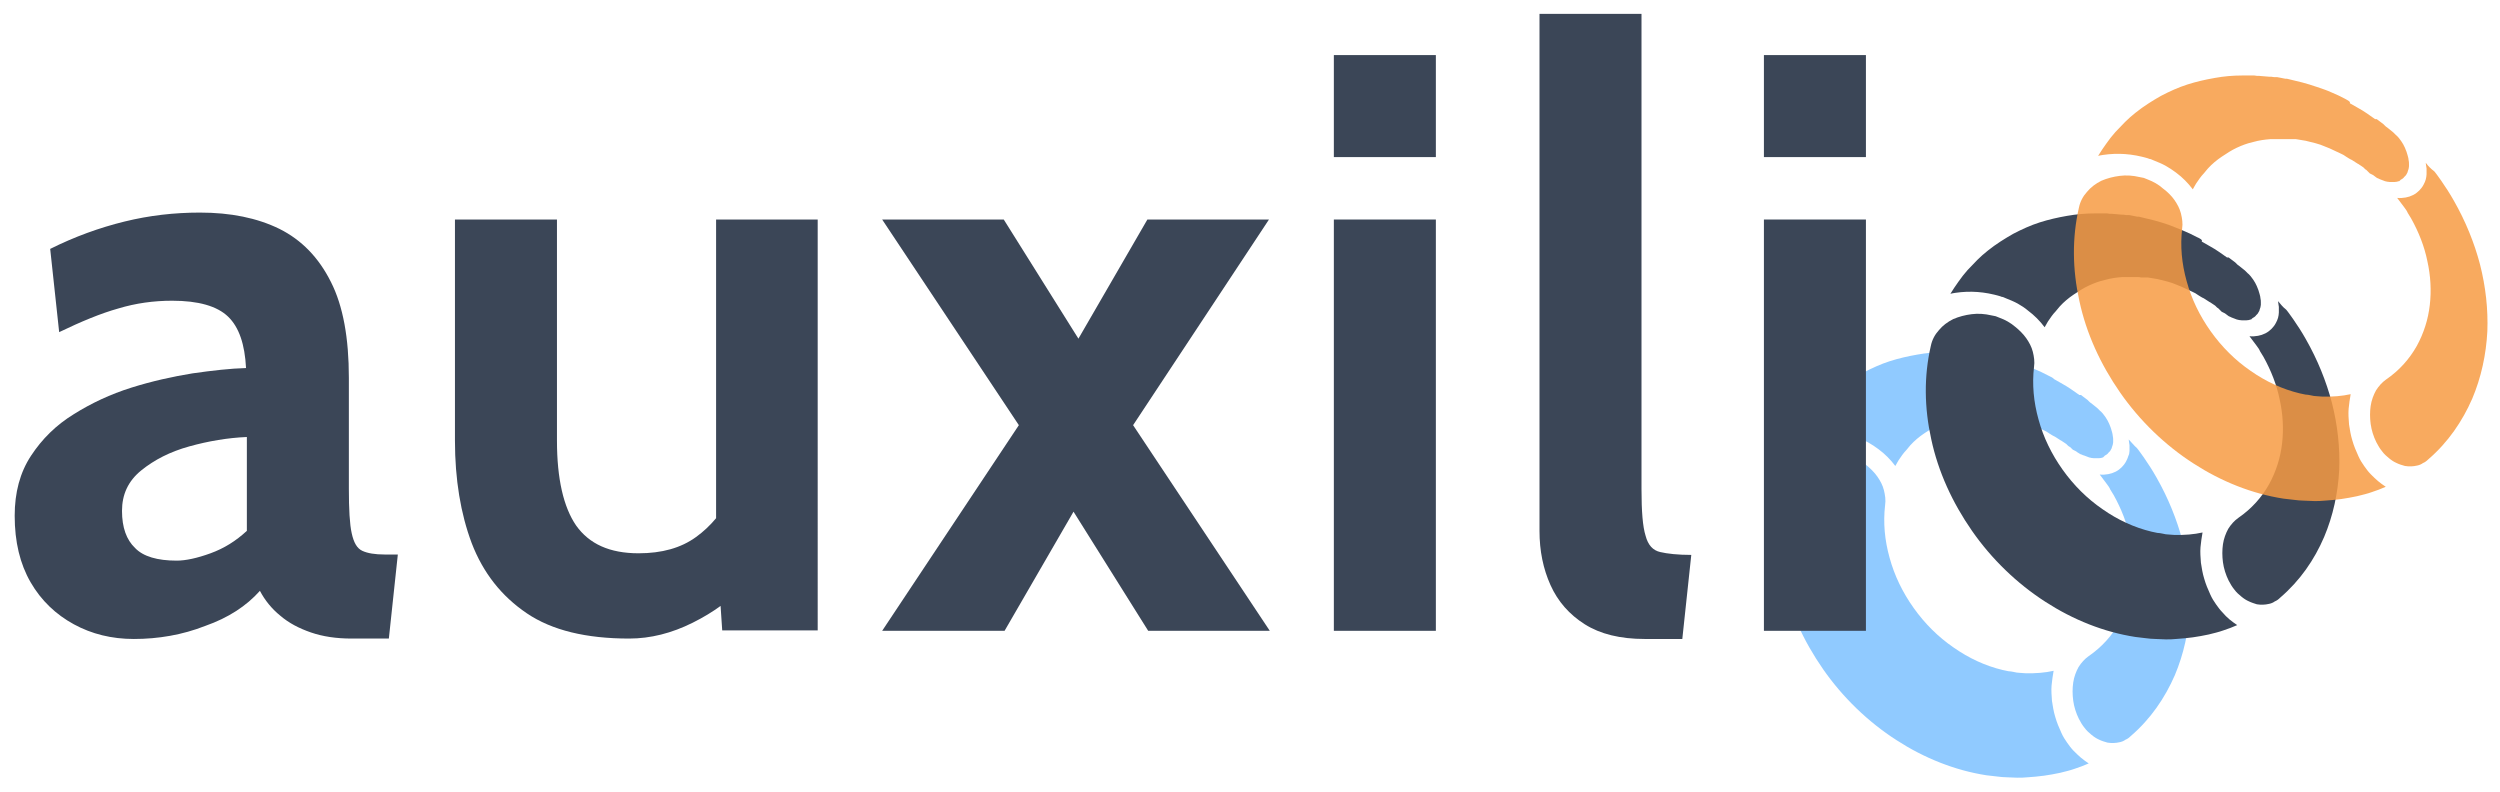
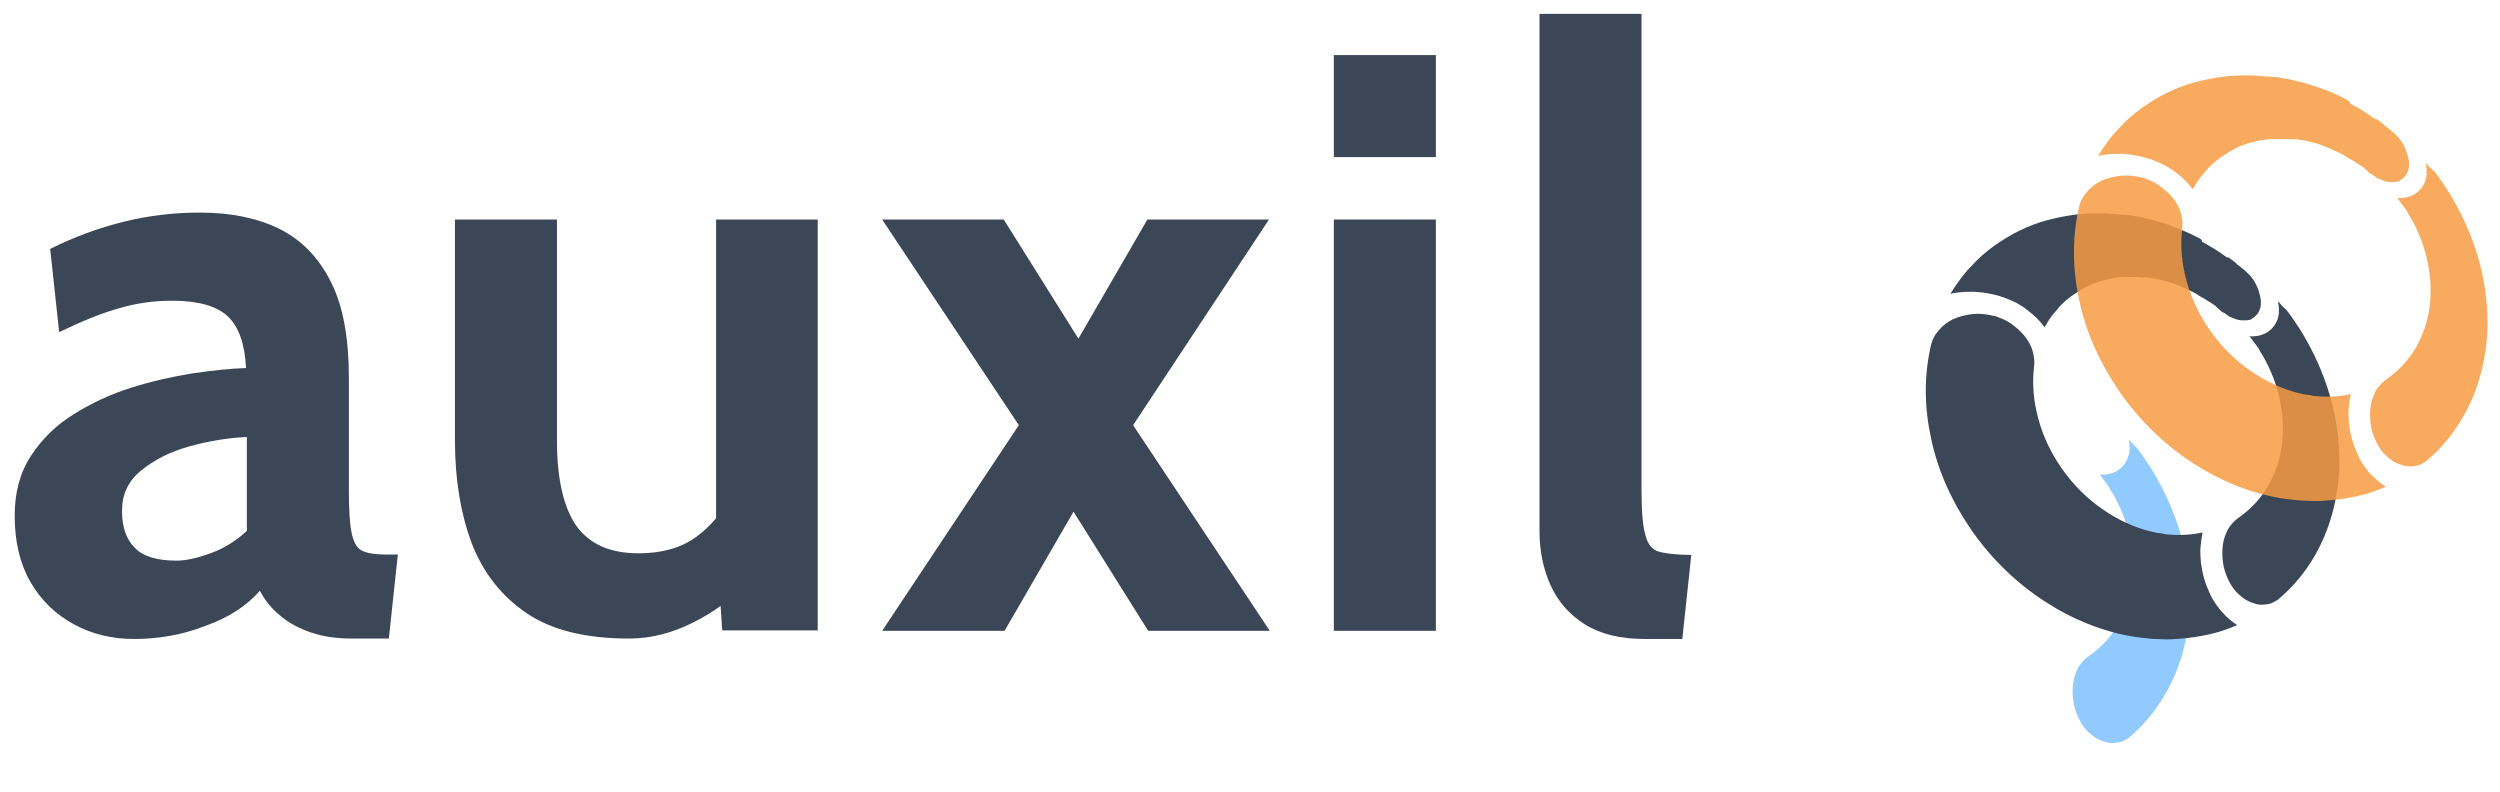
<svg xmlns="http://www.w3.org/2000/svg" version="1.1" id="Calque_1" x="0px" y="0px" viewBox="0 0 612.7 194" style="enable-background:new 0 0 612.7 194;" xml:space="preserve">
  <style type="text/css">
	.st0{opacity:0.82;}
	.st1{enable-background:new    ;}
	.st2{fill:#78BEFF;}
	.st3{fill:#3B4657;}
	.st4{opacity:0.85;}
	.st5{fill:#F79B43;}
</style>
  <g class="st0">
    <g>
      <g class="st1">
        <g>
-           <path class="st2" d="M453.6,111.8c-0.2-0.1-0.3-0.1-0.5-0.2c-0.2-0.1-0.3-0.1-0.5-0.2c-0.2,0-0.3-0.1-0.5-0.1s-0.3-0.1-0.5-0.1      c-1.7-0.4-3.3-0.5-4.9-0.3c-1.6,0.2-3.1,0.6-4.5,1.2c-1.4,0.7-2.6,1.6-3.5,2.7c-1,1.1-1.7,2.4-2,3.9c-1.7,7.4-1.6,15.1,0.1,22.8      c1.7,8,5.2,15.6,10,22.5c4.8,6.9,11,12.9,18,17.4c6.8,4.4,14.3,7.4,22,8.6c0.8,0.1,1.7,0.2,2.6,0.3c0.8,0.1,1.7,0.2,2.5,0.2      s1.7,0.1,2.5,0.1s1.7,0,2.5-0.1c1.4-0.1,2.7-0.2,4.1-0.4c1.3-0.2,2.6-0.4,3.9-0.7c1.2-0.3,2.5-0.6,3.6-1      c1.2-0.4,2.3-0.8,3.4-1.3c-0.6-0.4-1.3-0.9-1.9-1.4c-0.6-0.5-1.2-1.1-1.8-1.7s-1.1-1.3-1.6-2s-1-1.5-1.4-2.4      c-0.6-1.3-1.1-2.5-1.5-3.9c-0.4-1.3-0.6-2.6-0.8-3.9c-0.1-1.3-0.2-2.6-0.1-3.8c0.1-1.2,0.3-2.4,0.5-3.6      c-0.5,0.1-1.1,0.2-1.6,0.3c-0.6,0.1-1.1,0.1-1.7,0.2c-0.6,0-1.2,0.1-1.8,0.1s-1.2,0-1.8,0c-0.5,0-1-0.1-1.4-0.1      c-0.5,0-1-0.1-1.4-0.2c-0.5-0.1-1-0.2-1.4-0.2c-0.5-0.1-1-0.2-1.4-0.3c-4.2-1-8.3-2.9-12-5.5c-3.8-2.6-7.1-5.9-9.8-9.7      s-4.7-7.9-5.9-12.3c-1.2-4.3-1.6-8.6-1.1-12.9c0.2-1.2,0-2.5-0.3-3.7s-0.9-2.3-1.6-3.3c-0.7-1-1.7-2-2.7-2.8      C456.2,113,454.9,112.3,453.6,111.8" />
          <path class="st2" d="M521.7,107.7c0.1,0.5,0.1,1,0.2,1.4c0,0.5,0,0.9,0,1.4c0,0.4-0.1,0.9-0.3,1.3c-0.1,0.4-0.3,0.8-0.5,1.2      c-0.3,0.6-0.7,1.1-1.1,1.5c-0.4,0.4-0.9,0.8-1.5,1.1s-1.2,0.5-1.8,0.6c-0.7,0.1-1.3,0.2-2.1,0.1c0.3,0.4,0.6,0.8,0.9,1.2      c0.3,0.4,0.6,0.8,0.9,1.2c0.3,0.4,0.6,0.8,0.8,1.3c0.3,0.4,0.5,0.9,0.8,1.3c1.9,3.4,3.3,7,4,10.5c0.8,3.6,1,7.2,0.6,10.7      c-0.4,3.6-1.5,7-3.2,10.1c-1.8,3.2-4.3,6-7.5,8.2c-1,0.7-1.8,1.6-2.5,2.7c-0.6,1.1-1.1,2.4-1.3,3.8s-0.2,2.9,0,4.4      s0.7,3.1,1.4,4.5c0.4,0.8,0.9,1.6,1.4,2.2c0.5,0.7,1.1,1.2,1.7,1.7c0.6,0.5,1.2,0.9,1.9,1.2c0.6,0.3,1.3,0.5,2,0.7      c0.5,0.1,1,0.1,1.5,0.1s1-0.1,1.5-0.2s1-0.3,1.4-0.6c0.5-0.2,0.9-0.5,1.3-0.9c4.9-4.2,8.4-9.4,10.8-14.9      c2.2-5.2,3.4-10.8,3.7-16.5c0.2-5.4-0.4-10.9-1.8-16.4c-1.4-5.3-3.5-10.5-6.4-15.6c-0.5-0.9-1-1.7-1.5-2.5s-1.1-1.6-1.6-2.4      c-0.6-0.8-1.1-1.6-1.7-2.3C523,109.2,522.4,108.4,521.7,107.7" />
-           <path class="st2" d="M501.9,92c-1.1-0.6-2.2-1.1-3.4-1.6c-1.1-0.5-2.3-0.9-3.5-1.3c-1.2-0.4-2.4-0.8-3.6-1.1      c-1.2-0.3-2.5-0.6-3.7-0.9c0,0,0,0-0.1,0c0,0,0,0-0.1,0c0,0,0,0-0.1,0c0,0,0,0-0.1,0c-0.2,0-0.3-0.1-0.5-0.1s-0.3-0.1-0.5-0.1      s-0.3-0.1-0.5-0.1s-0.3-0.1-0.5-0.1h-0.1h-0.1H485h-0.1h-0.1h-0.1h-0.1h-0.1c-0.4-0.1-0.8-0.1-1.2-0.1s-0.8-0.1-1.2-0.1      s-0.8-0.1-1.2-0.1s-0.8,0-1.2-0.1h-0.1c0,0,0,0-0.1,0c0,0,0,0-0.1,0c0,0,0,0-0.1,0c-0.2,0-0.4,0-0.6,0c-0.2,0-0.4,0-0.6,0      c-0.2,0-0.4,0-0.6,0c-0.2,0-0.4,0-0.6,0h-0.2h-0.1c-2.3,0-4.5,0.2-6.7,0.6c-2.3,0.4-4.5,0.9-6.7,1.6c-2.2,0.7-4.4,1.7-6.5,2.8      c-2.1,1.2-4.2,2.5-6.2,4.1c-0.9,0.7-1.8,1.5-2.6,2.3s-1.6,1.7-2.4,2.5c-0.8,0.9-1.5,1.8-2.2,2.8s-1.4,2-2,3      c0.8-0.2,1.7-0.3,2.6-0.4c0.9-0.1,1.8-0.1,2.7-0.1s1.8,0.1,2.7,0.2c0.9,0.1,1.8,0.3,2.7,0.5c0.3,0.1,0.5,0.1,0.8,0.2      c0.2,0.1,0.5,0.1,0.7,0.2c0.2,0.1,0.5,0.2,0.7,0.2c0.2,0.1,0.5,0.2,0.7,0.3c1,0.4,2,0.8,2.9,1.3s1.8,1.1,2.6,1.7      c0.8,0.6,1.5,1.2,2.2,1.9s1.3,1.4,1.9,2.2c0.3-0.5,0.5-0.9,0.8-1.4c0.3-0.4,0.6-0.9,0.9-1.3c0.3-0.4,0.6-0.8,1-1.2      c0.3-0.4,0.7-0.8,1-1.2c1-1.1,2.2-2.1,3.4-2.9c1.2-0.8,2.4-1.6,3.7-2.2c1.3-0.6,2.6-1.1,4-1.4c1.4-0.4,2.8-0.6,4.2-0.7      c0.1,0,0.2,0,0.3,0s0.2,0,0.3,0s0.2,0,0.3,0s0.2,0,0.3,0h0.2c0.3,0,0.5,0,0.8,0s0.5,0,0.8,0s0.5,0,0.8,0s0.5,0,0.8,0      c0,0,0,0,0.1,0s0,0,0.1,0s0,0,0.1,0s0,0,0.1,0s0.2,0,0.3,0s0.2,0,0.3,0s0.2,0,0.3,0s0.2,0,0.3,0h0.2c0.8,0.1,1.6,0.3,2.4,0.4      c0.8,0.2,1.6,0.4,2.4,0.6c0.8,0.2,1.6,0.5,2.3,0.8c0.8,0.3,1.5,0.6,2.3,1c0.5,0.2,1,0.5,1.5,0.7s1,0.5,1.4,0.8      c0.5,0.3,0.9,0.6,1.4,0.8c0.5,0.3,0.9,0.6,1.4,0.9l0.2,0.1c0.1,0.1,0.2,0.1,0.3,0.2c0.1,0.1,0.2,0.1,0.3,0.2      c0.1,0.1,0.2,0.1,0.3,0.2c0.1,0.1,0.2,0.1,0.3,0.2c0,0,0,0,0.1,0.1c0,0,0,0,0.1,0.1c0,0,0,0,0.1,0.1c0,0,0,0,0.1,0.1      s0.2,0.2,0.3,0.2c0.1,0.1,0.2,0.2,0.3,0.2c0.1,0.1,0.2,0.2,0.3,0.3s0.2,0.2,0.3,0.3c0.1,0,0.1,0.1,0.2,0.1      c0.1,0,0.1,0.1,0.2,0.1c0.1,0,0.1,0.1,0.2,0.1c0.1,0,0.1,0.1,0.2,0.1c0.1,0.1,0.3,0.2,0.4,0.3c0.2,0.1,0.3,0.2,0.5,0.3      s0.3,0.2,0.5,0.2c0.2,0.1,0.3,0.2,0.5,0.2c0.4,0.2,0.9,0.3,1.3,0.5c0.4,0.1,0.8,0.2,1.2,0.2s0.8,0,1.2,0s0.7-0.1,1-0.2      c0,0,0.1,0,0.1-0.1c0,0,0.1,0,0.1-0.1c0,0,0.1,0,0.1-0.1c0,0,0.1,0,0.1-0.1c0.2-0.1,0.3-0.2,0.5-0.3c0.1-0.1,0.3-0.2,0.4-0.4      c0.1-0.1,0.3-0.3,0.4-0.4c0.1-0.1,0.2-0.3,0.3-0.5s0.2-0.3,0.2-0.5c0.1-0.2,0.1-0.4,0.2-0.6c0-0.2,0.1-0.4,0.1-0.6      c0-0.2,0-0.4,0-0.6c0-0.3,0-0.6-0.1-1c0-0.3-0.1-0.6-0.2-1c-0.1-0.3-0.2-0.7-0.3-1s-0.3-0.7-0.4-1c0-0.1-0.1-0.1-0.1-0.2      c0-0.1-0.1-0.1-0.1-0.2c0-0.1-0.1-0.1-0.1-0.2c0-0.1-0.1-0.1-0.1-0.2c-0.2-0.3-0.3-0.5-0.5-0.8s-0.4-0.5-0.6-0.8      c-0.2-0.2-0.4-0.5-0.7-0.7c-0.2-0.2-0.5-0.5-0.7-0.7c-0.2-0.1-0.3-0.3-0.5-0.4c-0.2-0.1-0.3-0.3-0.5-0.4      c-0.2-0.1-0.3-0.3-0.5-0.4c-0.2-0.1-0.3-0.2-0.5-0.4l-0.1-0.1l-0.1-0.1l-0.1-0.1l-0.1-0.1c-0.1-0.1-0.3-0.2-0.4-0.3      c-0.1-0.1-0.3-0.2-0.4-0.3c-0.1-0.1-0.3-0.2-0.4-0.3c-0.1-0.1-0.3-0.2-0.4-0.3c0,0,0,0-0.1,0s0,0-0.1,0c0,0,0,0-0.1,0s0,0-0.1,0      c-0.7-0.5-1.4-1-2-1.4c-0.7-0.5-1.4-0.9-2.1-1.3c-0.7-0.4-1.4-0.8-2.1-1.2C503.3,92.7,502.6,92.3,501.9,92" />
        </g>
      </g>
    </g>
  </g>
  <g>
    <g>
      <g class="st1">
        <g>
          <path class="st3" d="M490.1,77.9c-0.2-0.1-0.3-0.1-0.5-0.2c-0.2-0.1-0.3-0.1-0.5-0.2c-0.2,0-0.3-0.1-0.5-0.1s-0.3-0.1-0.5-0.1      c-1.7-0.4-3.3-0.5-4.9-0.3c-1.6,0.2-3.1,0.6-4.5,1.2c-1.4,0.7-2.6,1.6-3.5,2.7c-1,1.1-1.7,2.4-2,3.9c-1.7,7.4-1.6,15.1,0.1,22.8      c1.7,8,5.2,15.6,10,22.5s11,12.9,18,17.4c6.8,4.4,14.3,7.4,22,8.6c0.8,0.1,1.7,0.2,2.5,0.3c0.8,0.1,1.7,0.2,2.5,0.2      s1.7,0.1,2.5,0.1s1.7,0,2.5-0.1c1.4-0.1,2.7-0.2,4.1-0.4c1.3-0.2,2.6-0.4,3.9-0.7c1.2-0.3,2.5-0.6,3.6-1      c1.2-0.4,2.3-0.8,3.4-1.3c-0.6-0.4-1.3-0.9-1.9-1.4c-0.6-0.5-1.2-1.1-1.7-1.7c-0.6-0.6-1.1-1.3-1.6-2s-1-1.5-1.4-2.4      c-0.6-1.3-1.1-2.5-1.5-3.9c-0.4-1.3-0.6-2.6-0.8-3.9c-0.1-1.3-0.2-2.6-0.1-3.8c0.1-1.2,0.3-2.4,0.5-3.6      c-0.5,0.1-1.1,0.2-1.6,0.3c-0.6,0.1-1.1,0.1-1.7,0.2c-0.6,0-1.2,0.1-1.8,0.1s-1.2,0-1.8,0c-0.5,0-1-0.1-1.4-0.1      c-0.5,0-1-0.1-1.4-0.2c-0.5-0.1-1-0.2-1.4-0.2c-0.5-0.1-1-0.2-1.4-0.3c-4.2-1-8.3-2.9-12-5.5c-3.8-2.6-7.1-5.9-9.8-9.7      s-4.7-7.9-5.9-12.3c-1.2-4.3-1.6-8.6-1.1-12.9c0.2-1.2,0-2.5-0.3-3.7s-0.9-2.3-1.6-3.3c-0.7-1-1.7-2-2.7-2.8      C492.7,79.1,491.5,78.4,490.1,77.9" />
          <path class="st3" d="M558.3,73.8c0.1,0.5,0.1,1,0.2,1.4c0,0.5,0,0.9,0,1.4c0,0.4-0.1,0.9-0.2,1.3c-0.1,0.4-0.3,0.8-0.5,1.2      c-0.3,0.6-0.7,1.1-1.1,1.5c-0.4,0.4-0.9,0.8-1.5,1.1s-1.2,0.5-1.8,0.6c-0.7,0.1-1.3,0.2-2.1,0.1c0.3,0.4,0.6,0.8,0.9,1.2      c0.3,0.4,0.6,0.8,0.9,1.2c0.3,0.4,0.6,0.8,0.8,1.3c0.3,0.4,0.5,0.9,0.8,1.3c1.9,3.4,3.3,7,4,10.5c0.8,3.6,1,7.2,0.6,10.7      c-0.4,3.6-1.5,7-3.2,10.1c-1.8,3.2-4.3,6-7.5,8.2c-1,0.7-1.8,1.6-2.5,2.7c-0.6,1.1-1.1,2.4-1.3,3.8c-0.2,1.4-0.2,2.9,0,4.4      s0.7,3.1,1.4,4.5c0.4,0.8,0.9,1.6,1.4,2.2c0.5,0.7,1.1,1.2,1.7,1.7c0.6,0.5,1.2,0.9,1.9,1.2c0.6,0.3,1.3,0.5,1.9,0.7      c0.5,0.1,1,0.1,1.5,0.1s1-0.1,1.5-0.2c0.5-0.1,1-0.3,1.4-0.6c0.5-0.2,0.9-0.5,1.3-0.9c4.9-4.2,8.4-9.3,10.8-14.9      c2.2-5.2,3.4-10.8,3.7-16.5c0.2-5.4-0.4-10.9-1.8-16.4c-1.4-5.3-3.5-10.5-6.4-15.6c-0.5-0.9-1-1.7-1.5-2.5s-1.1-1.6-1.6-2.4      c-0.6-0.8-1.1-1.6-1.7-2.3C559.5,75.3,558.9,74.5,558.3,73.8" />
          <path class="st3" d="M538.4,58.1c-1.1-0.6-2.2-1.1-3.4-1.6c-1.1-0.5-2.3-0.9-3.5-1.4c-1.2-0.4-2.4-0.8-3.6-1.1      c-1.2-0.3-2.5-0.6-3.7-0.9c0,0,0,0-0.1,0s0,0-0.1,0s0,0-0.1,0s0,0-0.1,0c-0.2,0-0.3-0.1-0.5-0.1s-0.3-0.1-0.5-0.1      s-0.3-0.1-0.5-0.1s-0.3-0.1-0.5-0.1h-0.1h-0.1h-0.1h-0.1h-0.1h-0.1h-0.1H521c-0.4-0.1-0.8-0.1-1.1-0.1c-0.4,0-0.8-0.1-1.1-0.1      c-0.4,0-0.8-0.1-1.2-0.1s-0.8,0-1.2-0.1c0,0,0,0-0.1,0s0,0-0.1,0c0,0,0,0-0.1,0c0,0,0,0-0.1,0c-0.2,0-0.4,0-0.6,0      c-0.2,0-0.4,0-0.6,0c-0.2,0-0.4,0-0.6,0c-0.2,0-0.4,0-0.6,0h-0.1h-0.1c-2.3,0-4.5,0.2-6.8,0.6c-2.3,0.4-4.5,0.9-6.7,1.6      c-2.2,0.7-4.4,1.7-6.5,2.8c-2.1,1.2-4.2,2.5-6.2,4.1c-0.9,0.7-1.8,1.5-2.6,2.3s-1.6,1.7-2.4,2.5c-0.8,0.9-1.5,1.8-2.2,2.8      s-1.4,2-2,3c0.8-0.2,1.7-0.3,2.6-0.4c0.9-0.1,1.8-0.1,2.7-0.1s1.8,0.1,2.7,0.2c0.9,0.1,1.8,0.3,2.7,0.5c0.3,0.1,0.5,0.1,0.8,0.2      c0.2,0.1,0.5,0.1,0.7,0.2c0.2,0.1,0.5,0.2,0.7,0.2c0.2,0.1,0.5,0.2,0.7,0.3c1,0.4,2,0.8,2.9,1.3s1.8,1.1,2.5,1.7      c0.8,0.6,1.5,1.2,2.2,1.9s1.3,1.4,1.9,2.2c0.3-0.5,0.5-0.9,0.8-1.4c0.3-0.4,0.6-0.9,0.9-1.3c0.3-0.4,0.6-0.8,1-1.2      c0.3-0.4,0.7-0.8,1-1.2c1-1.1,2.2-2.1,3.4-2.9c1.2-0.8,2.4-1.6,3.7-2.2c1.3-0.6,2.6-1.1,4-1.4c1.4-0.4,2.8-0.6,4.2-0.7      c0.1,0,0.2,0,0.3,0s0.2,0,0.3,0s0.2,0,0.3,0s0.2,0,0.3,0h0.2c0.3,0,0.5,0,0.8,0s0.5,0,0.8,0s0.5,0,0.8,0s0.5,0,0.8,0.1      c0,0,0,0,0.1,0s0,0,0.1,0s0,0,0.1,0c0,0,0,0,0.1,0s0.2,0,0.3,0s0.2,0,0.3,0s0.2,0,0.3,0s0.2,0,0.3,0h0.1      c0.8,0.1,1.6,0.3,2.4,0.4c0.8,0.2,1.6,0.4,2.4,0.6c0.8,0.2,1.6,0.5,2.3,0.8c0.8,0.3,1.5,0.6,2.3,1c0.5,0.2,1,0.5,1.5,0.7      s1,0.5,1.4,0.8c0.5,0.3,0.9,0.6,1.4,0.8c0.5,0.3,0.9,0.6,1.4,0.9l0.2,0.1c0.1,0.1,0.2,0.1,0.3,0.2c0.1,0.1,0.2,0.1,0.3,0.2      c0.1,0.1,0.2,0.1,0.3,0.2c0.1,0.1,0.2,0.1,0.3,0.2c0,0,0,0,0.1,0.1c0,0,0,0,0.1,0.1c0,0,0,0,0.1,0.1c0,0,0,0,0.1,0.1      s0.2,0.2,0.3,0.2c0.1,0.1,0.2,0.2,0.3,0.3s0.2,0.2,0.3,0.3s0.2,0.2,0.3,0.3c0.1,0,0.1,0.1,0.2,0.1c0.1,0,0.1,0.1,0.2,0.1      s0.1,0.1,0.2,0.1c0.1,0,0.1,0.1,0.2,0.1c0.1,0.1,0.3,0.2,0.4,0.3c0.1,0.1,0.3,0.2,0.4,0.3c0.1,0.1,0.3,0.2,0.4,0.2      c0.1,0.1,0.3,0.1,0.4,0.2c0.4,0.2,0.9,0.3,1.3,0.5c0.4,0.1,0.8,0.2,1.2,0.2s0.8,0,1.2,0s0.7-0.1,1-0.2h0.1c0,0,0.1,0,0.1-0.1      s0.1,0,0.1-0.1c0,0,0.1,0,0.1-0.1c0.2-0.1,0.3-0.2,0.5-0.3c0.1-0.1,0.3-0.2,0.4-0.4c0.1-0.1,0.3-0.3,0.4-0.4      c0.1-0.2,0.2-0.3,0.3-0.5s0.2-0.3,0.2-0.5c0.1-0.2,0.1-0.4,0.2-0.6c0-0.2,0.1-0.4,0.1-0.6c0-0.2,0-0.4,0-0.6c0-0.3,0-0.6-0.1-1      c0-0.3-0.1-0.6-0.2-1c-0.1-0.3-0.2-0.7-0.3-1s-0.3-0.7-0.4-1c0-0.1-0.1-0.1-0.1-0.2c0-0.1-0.1-0.1-0.1-0.2      c0-0.1-0.1-0.1-0.1-0.2s-0.1-0.1-0.1-0.2c-0.2-0.3-0.3-0.5-0.5-0.8s-0.4-0.5-0.6-0.8c-0.2-0.2-0.4-0.5-0.7-0.7      c-0.2-0.2-0.5-0.5-0.7-0.7c-0.2-0.1-0.3-0.3-0.5-0.4c-0.2-0.1-0.3-0.3-0.5-0.4c-0.2-0.1-0.3-0.3-0.5-0.4      c-0.2-0.1-0.3-0.2-0.5-0.4l-0.1-0.1l-0.1-0.1l-0.1-0.1l-0.1-0.1c-0.1-0.1-0.3-0.2-0.4-0.3c-0.1-0.1-0.3-0.2-0.4-0.3      c-0.1-0.1-0.3-0.2-0.4-0.3c-0.1-0.1-0.3-0.2-0.4-0.3c0,0,0,0-0.1,0c0,0,0,0-0.1,0s0,0-0.1,0c0,0,0,0-0.1,0c-0.7-0.5-1.4-1-2-1.4      c-0.7-0.5-1.4-0.9-2.1-1.3c-0.7-0.4-1.4-0.8-2.1-1.2C539.9,58.8,539.1,58.4,538.4,58.1" />
        </g>
      </g>
    </g>
  </g>
  <g class="st4">
    <g>
      <g class="st1">
        <g>
          <path class="st5" d="M526.4,44c-0.2-0.1-0.3-0.1-0.5-0.2c-0.2-0.1-0.3-0.1-0.5-0.2c-0.2,0-0.3-0.1-0.5-0.1s-0.3-0.1-0.5-0.1      c-1.7-0.4-3.3-0.5-4.9-0.3c-1.6,0.2-3.1,0.6-4.5,1.2c-1.4,0.7-2.6,1.6-3.5,2.7c-1,1.1-1.7,2.4-2,3.9c-1.7,7.4-1.6,15.1,0.1,22.8      c1.7,8,5.2,15.6,10,22.5s11,12.9,18,17.4c6.8,4.4,14.3,7.4,22,8.6c0.8,0.1,1.7,0.2,2.6,0.3c0.8,0.1,1.7,0.2,2.5,0.2      s1.7,0.1,2.5,0.1s1.7,0,2.5-0.1c1.4-0.1,2.7-0.2,4.1-0.4c1.3-0.2,2.6-0.4,3.9-0.7c1.2-0.3,2.5-0.6,3.6-1      c1.2-0.4,2.3-0.8,3.4-1.3c-0.6-0.4-1.3-0.9-1.9-1.4c-0.6-0.5-1.2-1.1-1.8-1.7c-0.6-0.6-1.1-1.3-1.6-2s-1-1.5-1.4-2.4      c-0.6-1.3-1.1-2.5-1.5-3.9c-0.4-1.3-0.6-2.6-0.8-3.9c-0.1-1.3-0.2-2.6-0.1-3.8c0.1-1.2,0.3-2.4,0.5-3.6      c-0.5,0.1-1.1,0.2-1.6,0.3c-0.6,0.1-1.1,0.1-1.7,0.2c-0.6,0-1.2,0.1-1.8,0.1s-1.2,0-1.8,0c-0.5,0-1-0.1-1.4-0.1      c-0.5,0-1-0.1-1.4-0.2c-0.5-0.1-1-0.2-1.4-0.2c-0.5-0.1-1-0.2-1.4-0.3c-4.2-1-8.3-2.9-12-5.5c-3.8-2.6-7.1-5.9-9.8-9.7      s-4.7-7.9-5.9-12.3c-1.2-4.3-1.6-8.6-1.1-12.9c0.2-1.2,0-2.5-0.3-3.7s-0.9-2.3-1.6-3.3c-0.7-1-1.7-2-2.8-2.8      C529,45.2,527.7,44.5,526.4,44" />
          <path class="st5" d="M594.5,39.9c0.1,0.5,0.1,1,0.2,1.4c0,0.5,0,0.9,0,1.4c0,0.4-0.1,0.9-0.2,1.3c-0.1,0.4-0.3,0.8-0.5,1.2      c-0.3,0.6-0.7,1.1-1.1,1.5c-0.4,0.4-0.9,0.8-1.5,1.1s-1.2,0.5-1.8,0.6c-0.7,0.1-1.3,0.2-2.1,0.1c0.3,0.4,0.6,0.8,0.9,1.2      c0.3,0.4,0.6,0.8,0.9,1.2c0.3,0.4,0.6,0.8,0.8,1.3c0.3,0.4,0.5,0.9,0.8,1.3c1.9,3.4,3.3,7,4,10.5c0.8,3.6,1,7.2,0.6,10.7      c-0.4,3.6-1.5,7-3.2,10.1c-1.8,3.2-4.3,6-7.5,8.2c-1,0.7-1.8,1.6-2.5,2.7c-0.6,1.1-1.1,2.4-1.3,3.8c-0.2,1.4-0.2,2.9,0,4.4      s0.7,3.1,1.4,4.5c0.4,0.8,0.9,1.6,1.4,2.2c0.5,0.7,1.1,1.2,1.7,1.7c0.6,0.5,1.2,0.9,1.9,1.2c0.6,0.3,1.3,0.5,2,0.7      c0.5,0.1,1,0.1,1.5,0.1s1-0.1,1.5-0.2c0.5-0.1,1-0.3,1.4-0.6c0.5-0.2,0.9-0.5,1.3-0.9c4.9-4.2,8.4-9.4,10.8-14.9      c2.2-5.2,3.4-10.8,3.7-16.5c0.2-5.4-0.4-10.9-1.8-16.4c-1.4-5.3-3.5-10.5-6.4-15.6c-0.5-0.9-1-1.7-1.5-2.5s-1.1-1.6-1.6-2.4      c-0.6-0.8-1.1-1.6-1.7-2.3C595.8,41.4,595.1,40.7,594.5,39.9" />
          <path class="st5" d="M574.7,24.2c-1.1-0.6-2.2-1.1-3.4-1.6c-1.1-0.5-2.3-0.9-3.5-1.3s-2.4-0.8-3.6-1.1c-1.2-0.3-2.5-0.6-3.7-0.9      c0,0,0,0-0.1,0c0,0,0,0-0.1,0s0,0-0.1,0c0,0,0,0-0.1,0c-0.2,0-0.3-0.1-0.5-0.1s-0.3-0.1-0.5-0.1s-0.3-0.1-0.5-0.1      s-0.4-0.1-0.5-0.1H558h-0.1h-0.1h-0.1h-0.1h-0.1h-0.1h-0.1c-0.4-0.1-0.8-0.1-1.2-0.1s-0.8-0.1-1.2-0.1s-0.8-0.1-1.2-0.1      s-0.8,0-1.2-0.1c0,0,0,0-0.1,0c0,0,0,0-0.1,0s0,0-0.1,0c0,0,0,0-0.1,0c-0.2,0-0.4,0-0.6,0c-0.2,0-0.4,0-0.6,0      c-0.2,0-0.4,0-0.6,0c-0.2,0-0.4,0-0.6,0h-0.1h-0.1c-2.3,0-4.5,0.2-6.7,0.6c-2.3,0.4-4.5,0.9-6.7,1.6s-4.4,1.7-6.5,2.8      c-2.1,1.2-4.2,2.5-6.2,4.1c-0.9,0.7-1.8,1.5-2.6,2.3s-1.6,1.7-2.4,2.5c-0.8,0.9-1.5,1.8-2.2,2.8s-1.4,2-2,3      c0.8-0.2,1.7-0.3,2.6-0.4c0.9-0.1,1.8-0.1,2.7-0.1s1.8,0.1,2.7,0.2c0.9,0.1,1.8,0.3,2.7,0.5c0.3,0.1,0.5,0.1,0.8,0.2      c0.2,0.1,0.5,0.1,0.7,0.2c0.2,0.1,0.5,0.2,0.7,0.2c0.2,0.1,0.5,0.2,0.7,0.3c1,0.4,2,0.8,2.9,1.3s1.8,1.1,2.6,1.7      c0.8,0.6,1.5,1.2,2.2,1.9s1.3,1.4,1.9,2.2c0.3-0.5,0.5-0.9,0.8-1.4c0.3-0.4,0.6-0.9,0.9-1.3c0.3-0.4,0.6-0.8,1-1.2      c0.3-0.4,0.7-0.8,1-1.2c1-1.1,2.2-2.1,3.4-2.9c1.2-0.8,2.4-1.6,3.7-2.2c1.3-0.6,2.6-1.1,4-1.4c1.4-0.4,2.8-0.6,4.2-0.7      c0.1,0,0.2,0,0.3,0s0.2,0,0.3,0s0.2,0,0.3,0s0.2,0,0.3,0h0.2c0.3,0,0.5,0,0.8,0s0.5,0,0.8,0s0.5,0,0.8,0s0.5,0,0.8,0      c0,0,0,0,0.1,0c0,0,0,0,0.1,0s0,0,0.1,0c0,0,0,0,0.1,0s0.2,0,0.3,0s0.2,0,0.3,0s0.2,0,0.3,0s0.2,0,0.3,0h0.1      c0.8,0.1,1.6,0.3,2.4,0.4c0.8,0.2,1.6,0.4,2.4,0.6c0.8,0.2,1.6,0.5,2.3,0.8c0.8,0.3,1.5,0.6,2.3,1c0.5,0.2,1,0.5,1.5,0.7      s1,0.5,1.4,0.8c0.5,0.3,0.9,0.6,1.4,0.8c0.5,0.3,0.9,0.6,1.4,0.9l0.2,0.1c0.1,0.1,0.2,0.1,0.3,0.2c0.1,0.1,0.2,0.1,0.3,0.2      c0.1,0.1,0.2,0.1,0.3,0.2c0.1,0.1,0.2,0.1,0.3,0.2c0,0,0,0,0.1,0.1c0,0,0,0,0.1,0.1c0,0,0,0,0.1,0.1c0,0,0,0,0.1,0.1      s0.2,0.2,0.3,0.2c0.1,0.1,0.2,0.2,0.3,0.3s0.2,0.2,0.3,0.3s0.2,0.2,0.3,0.3c0.1,0,0.1,0.1,0.2,0.1s0.1,0.1,0.2,0.1      c0.1,0,0.1,0.1,0.2,0.1c0.1,0,0.1,0.1,0.2,0.1c0.1,0.1,0.3,0.2,0.4,0.3c0.1,0.1,0.3,0.2,0.4,0.3c0.1,0.1,0.3,0.2,0.4,0.2      c0.1,0.1,0.3,0.1,0.4,0.2c0.4,0.2,0.9,0.3,1.3,0.5c0.4,0.1,0.8,0.2,1.2,0.2s0.8,0,1.2,0s0.7-0.1,1-0.2h0.1c0,0,0.1,0,0.1-0.1      c0,0,0.1,0,0.1-0.1c0,0,0.1,0,0.1-0.1c0.2-0.1,0.3-0.2,0.5-0.3c0.1-0.1,0.3-0.2,0.4-0.4c0.1-0.1,0.3-0.3,0.4-0.4      c0.1-0.1,0.2-0.3,0.3-0.5s0.2-0.3,0.2-0.5c0.1-0.2,0.1-0.4,0.2-0.6c0-0.2,0.1-0.4,0.1-0.6c0-0.2,0-0.4,0-0.6c0-0.3,0-0.6-0.1-1      c0-0.3-0.1-0.6-0.2-1c-0.1-0.3-0.2-0.7-0.3-1s-0.3-0.7-0.4-1c0-0.1-0.1-0.1-0.1-0.2c0-0.1-0.1-0.1-0.1-0.2      c0-0.1-0.1-0.1-0.1-0.2c0-0.1-0.1-0.1-0.1-0.2c-0.2-0.3-0.3-0.5-0.5-0.8s-0.4-0.5-0.6-0.8c-0.2-0.2-0.4-0.5-0.7-0.7      c-0.2-0.2-0.5-0.5-0.7-0.7c-0.2-0.1-0.3-0.3-0.5-0.4c-0.2-0.1-0.3-0.3-0.5-0.4c-0.2-0.1-0.3-0.3-0.5-0.4      c-0.2-0.1-0.3-0.2-0.5-0.4l-0.1-0.1l-0.1-0.1l-0.1-0.1l-0.1-0.1c-0.1-0.1-0.3-0.2-0.4-0.3c-0.1-0.1-0.3-0.2-0.4-0.3      c-0.1-0.1-0.3-0.2-0.4-0.3c-0.1-0.1-0.3-0.2-0.4-0.3c0,0,0,0-0.1,0c0,0,0,0-0.1,0c0,0,0,0-0.1,0c0,0,0,0-0.1,0      c-0.7-0.5-1.4-1-2-1.4c-0.7-0.5-1.4-0.9-2.1-1.3c-0.7-0.4-1.4-0.8-2.1-1.2C576.1,24.9,575.4,24.6,574.7,24.2" />
        </g>
      </g>
    </g>
  </g>
  <g>
    <g>
      <path class="st3" d="M32.8,156.6c-5.4,0-10.3-1.2-14.7-3.6s-8-5.8-10.6-10.3s-3.9-9.9-3.9-16.3c0-5.7,1.3-10.6,4-14.7    c2.7-4.1,6.1-7.5,10.5-10.2c4.3-2.7,9-4.9,14.1-6.5c5.1-1.6,10.1-2.7,15-3.5c4.9-0.7,9.3-1.2,13.1-1.3c-0.3-5.8-1.7-10-4.4-12.6    s-7.3-3.9-13.7-3.9c-4.5,0-8.9,0.6-13.2,1.9c-4.3,1.2-9.1,3.2-14.5,5.8L12.3,61c6-3,12.1-5.2,18.2-6.7c6.1-1.5,12.2-2.2,18.5-2.2    c7.5,0,14,1.3,19.5,4c5.4,2.7,9.6,7,12.6,13c3,5.9,4.4,13.8,4.4,23.5v27.2c0,5,0.2,8.7,0.7,10.9c0.5,2.3,1.3,3.7,2.6,4.3    s3.1,0.9,5.5,0.9h3.2l-2.2,20.6h-9.1c-3.8,0-7.1-0.5-10-1.5s-5.4-2.3-7.5-4.1c-2.1-1.7-3.8-3.8-5-6.1c-3.3,3.7-7.7,6.6-13.4,8.6    C44.7,155.6,38.8,156.6,32.8,156.6z M43.3,137.4c2.2,0,5-0.6,8.3-1.8s6.2-3,8.9-5.5v-23c-4.7,0.2-9.4,1-14.1,2.3    c-4.7,1.3-8.6,3.3-11.8,5.9c-3.2,2.6-4.7,5.9-4.7,9.9c0,4.1,1.1,7.1,3.2,9.1C35.1,136.4,38.6,137.4,43.3,137.4z" />
      <path class="st3" d="M175.5,53.8V127c-1.5,1.8-3.1,3.3-4.9,4.6c-3.7,2.7-8.4,4-14.1,4c-7.1,0-12.1-2.3-15.3-6.8    c-3.1-4.5-4.7-11.5-4.7-20.8V53.8h-25V108c0,9.5,1.4,17.9,4.1,25.1c2.8,7.3,7.3,13,13.5,17.2c6.2,4.2,14.6,6.2,25.1,6.2    c5.2,0,10.4-1.3,15.6-3.9c2.6-1.3,4.9-2.7,6.8-4.1l0.4,6h23.4V53.8H175.5z" />
      <path class="st3" d="M216.2,154.6l33.5-50.4l-33.5-50.4H246L264.3,83l16.9-29.2H311l-33.3,50.4l33.5,50.4h-29.8l-18.3-29.2    l-16.9,29.2H216.2z" />
      <path class="st3" d="M326.9,38.5v-25h25v25H326.9z M326.9,154.6V53.8h25v100.8H326.9z" />
      <path class="st3" d="M403.1,156.6c-6,0-10.9-1.2-14.7-3.6c-3.8-2.4-6.6-5.6-8.4-9.6s-2.7-8.4-2.7-13.3V3.4h25v116.5    c0,5.4,0.3,9.2,1,11.4c0.6,2.3,1.8,3.6,3.6,4c1.7,0.4,4.3,0.7,7.6,0.7l-2.2,20.6L403.1,156.6L403.1,156.6z" />
-       <path class="st3" d="M432.3,38.5v-25h25v25H432.3z M432.3,154.6V53.8h25v100.8H432.3z" />
    </g>
  </g>
</svg>